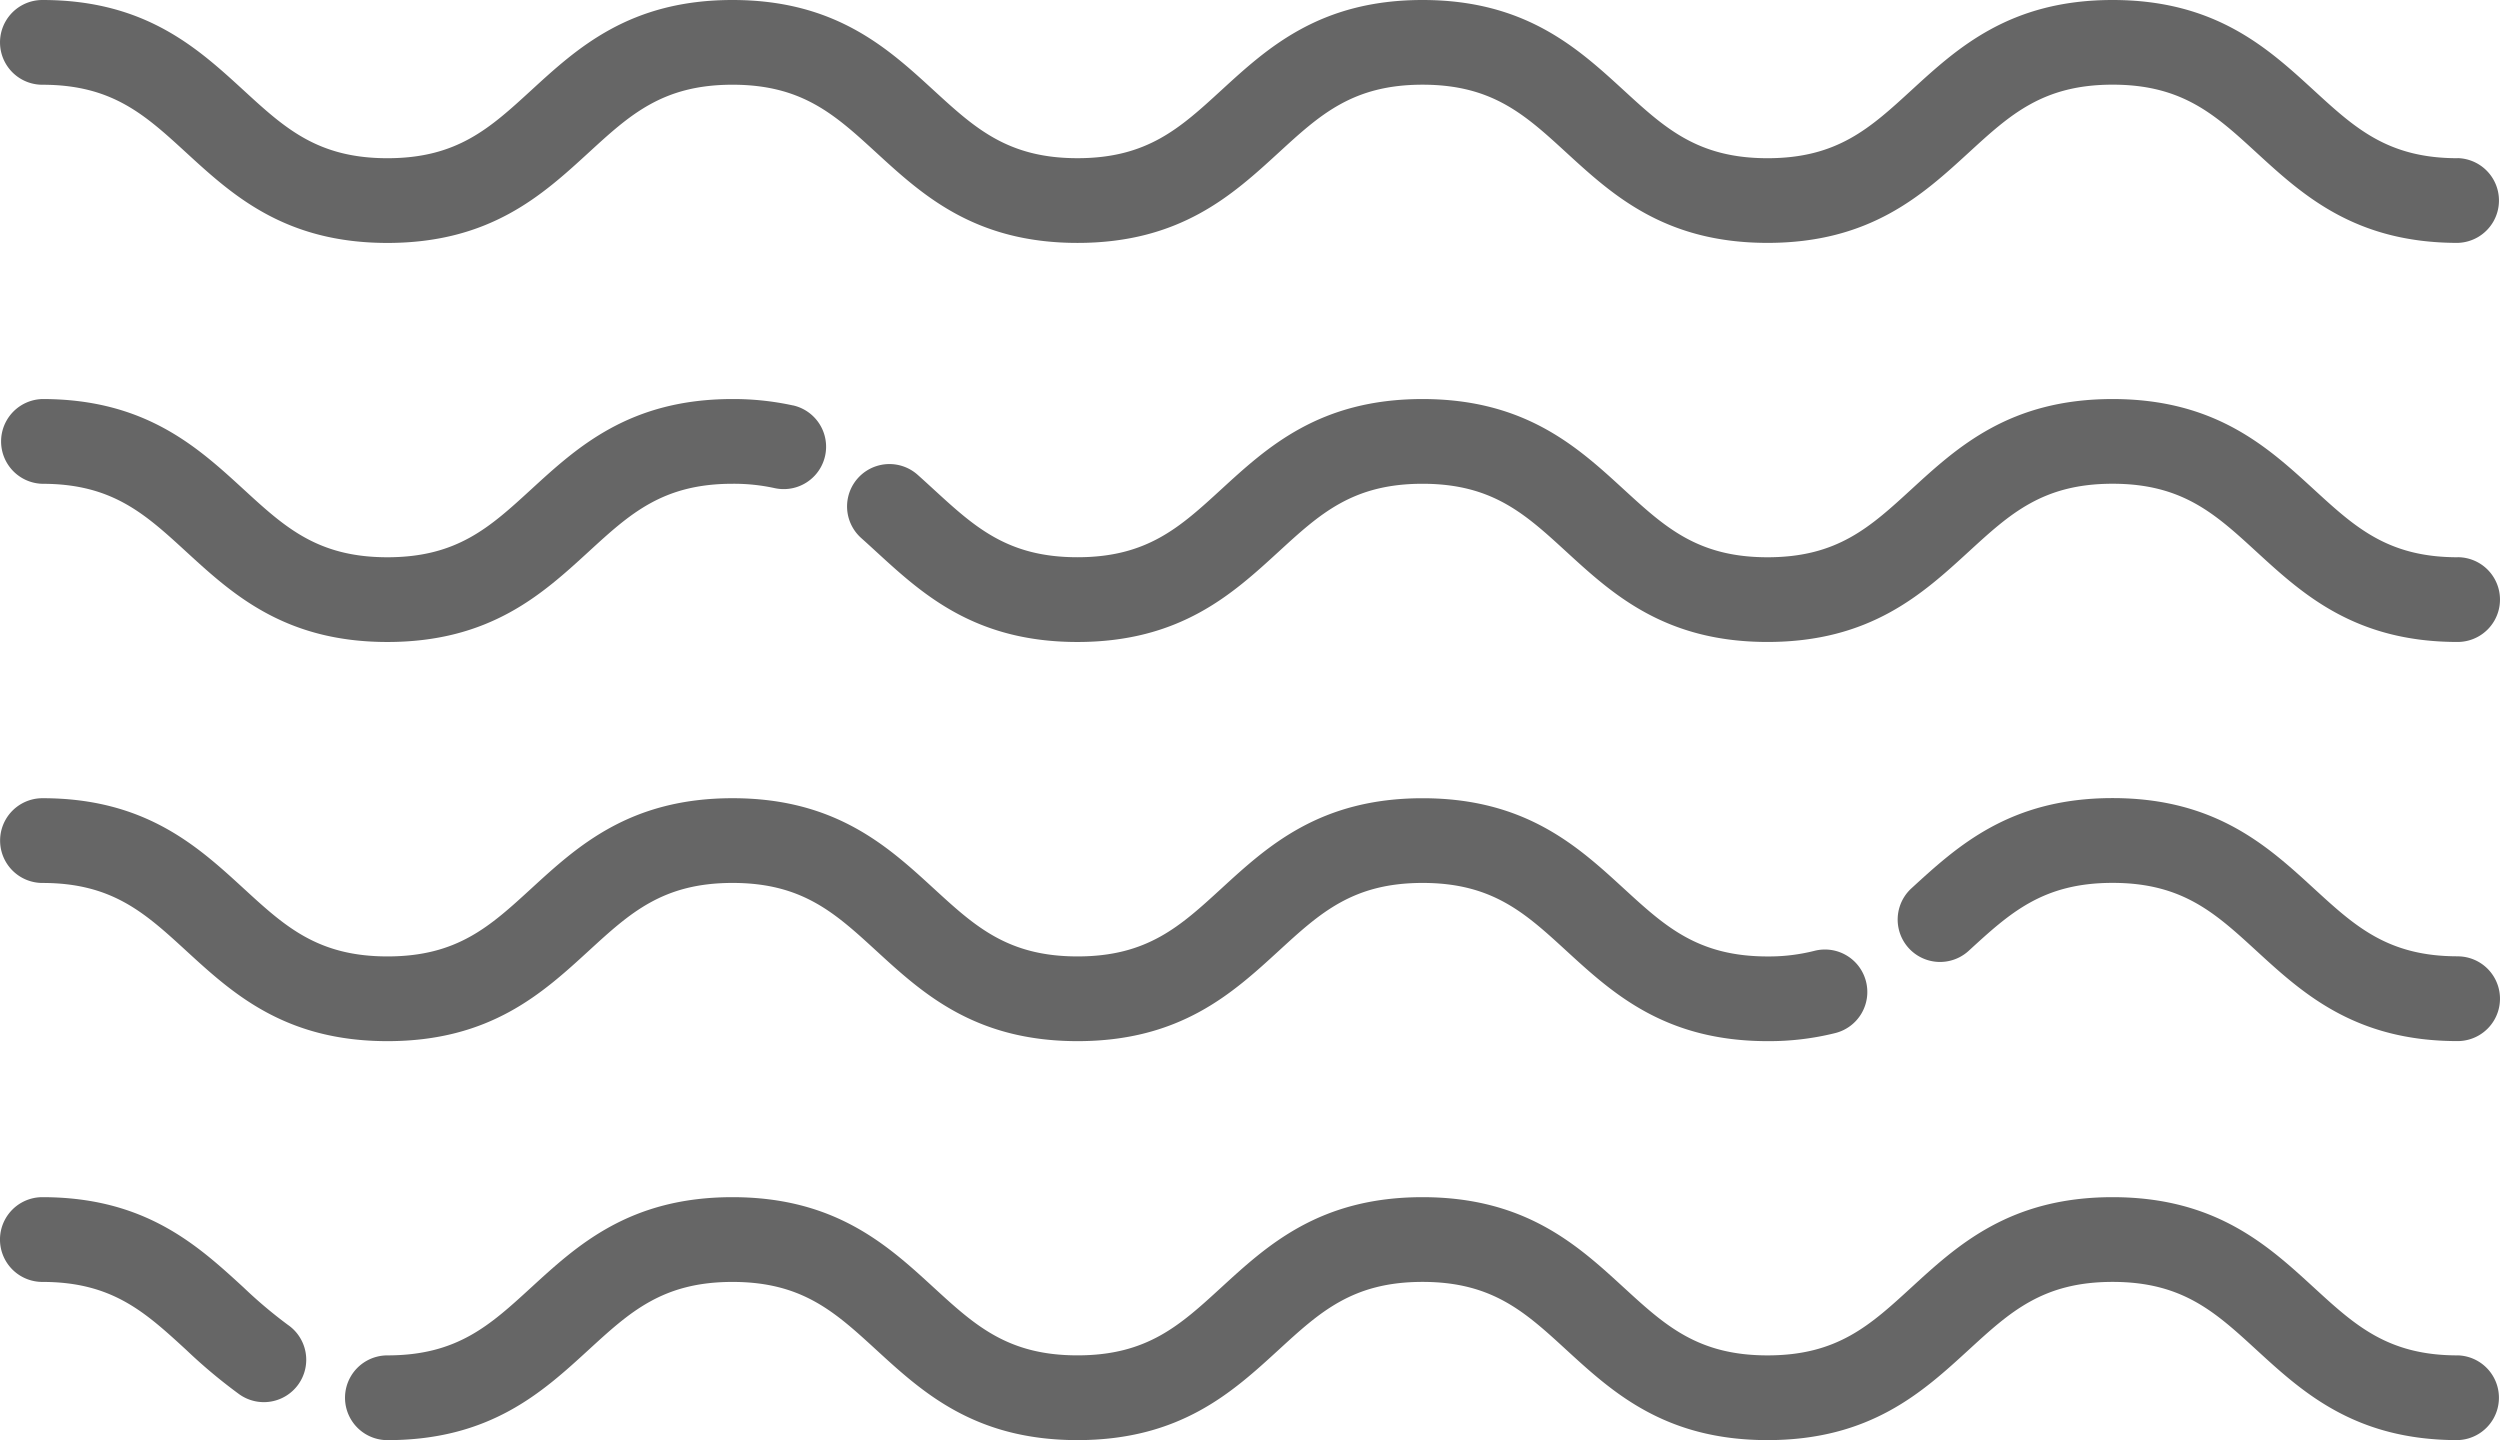
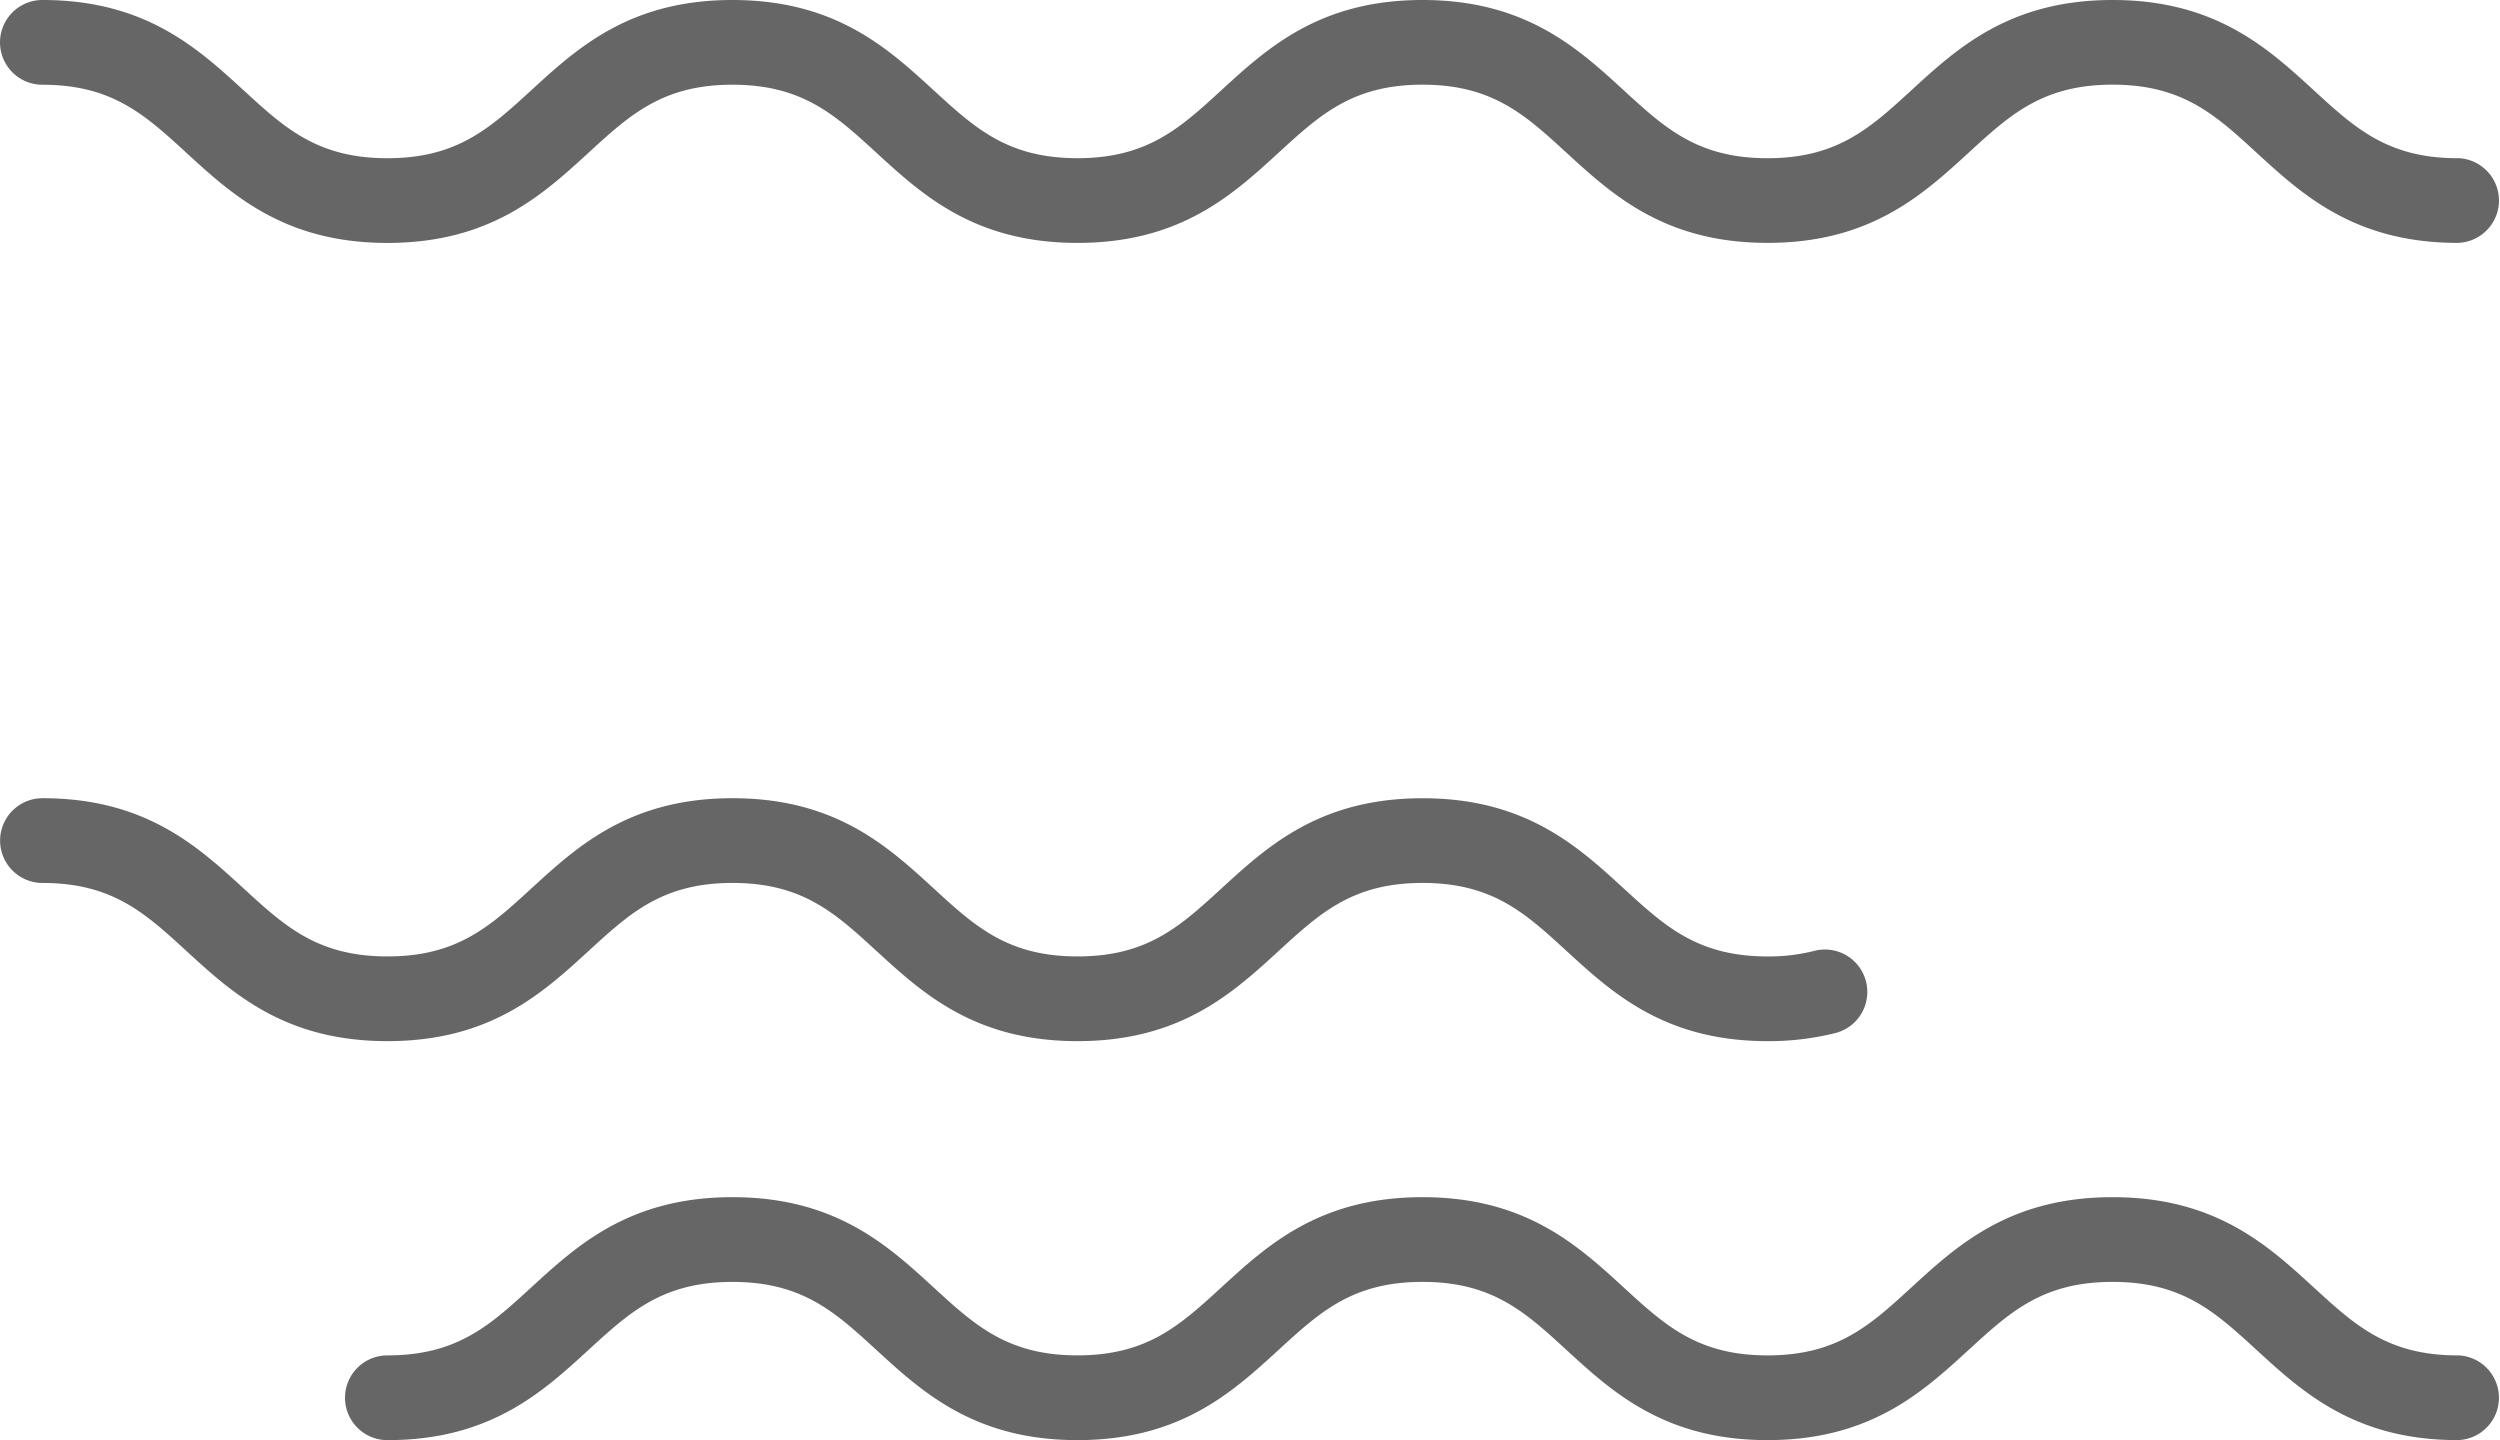
<svg xmlns="http://www.w3.org/2000/svg" width="89.231" height="51.402" viewBox="0 0 89.231 51.402">
  <g id="sea" transform="translate(0.001 -108.531)">
    <g id="그룹_1390" data-name="그룹 1390" transform="translate(-0.001 108.531)">
      <g id="그룹_1389" data-name="그룹 1389" transform="translate(0)">
        <path id="패스_23814" data-name="패스 23814" d="M87.72,114.178c-2.49,0-3.658-1.07-5.136-2.426-1.646-1.51-3.513-3.221-7.18-3.221s-5.534,1.711-7.18,3.221c-1.478,1.355-2.645,2.426-5.135,2.426s-3.658-1.07-5.135-2.426c-1.647-1.51-3.513-3.221-7.18-3.221s-5.533,1.711-7.18,3.221c-1.478,1.355-2.645,2.425-5.135,2.425s-3.657-1.07-5.135-2.425c-1.646-1.51-3.512-3.221-7.18-3.221s-5.533,1.711-7.18,3.221c-1.478,1.355-2.645,2.426-5.135,2.426s-3.658-1.07-5.135-2.426c-1.647-1.51-3.513-3.221-7.18-3.221a1.512,1.512,0,1,0,0,3.025c2.49,0,3.658,1.07,5.135,2.425,1.646,1.51,3.513,3.221,7.18,3.221s5.533-1.711,7.18-3.221c1.478-1.355,2.645-2.426,5.135-2.426s3.657,1.07,5.135,2.425c1.646,1.51,3.512,3.221,7.18,3.221s5.533-1.711,7.18-3.221c1.478-1.355,2.645-2.426,5.135-2.426s3.658,1.07,5.135,2.425c1.647,1.51,3.513,3.221,7.18,3.221s5.533-1.711,7.18-3.221c1.478-1.355,2.645-2.426,5.136-2.426s3.658,1.07,5.136,2.426c1.646,1.51,3.513,3.221,7.18,3.221a1.513,1.513,0,0,0,0-3.025Z" transform="translate(-0.001 -108.531)" fill="#666" />
      </g>
    </g>
    <g id="그룹_1392" data-name="그룹 1392" transform="translate(30.233 122.774)">
      <g id="그룹_1391" data-name="그룹 1391">
-         <path id="패스_23815" data-name="패스 23815" d="M230.967,195.906c-2.49,0-3.658-1.07-5.136-2.426-1.646-1.51-3.513-3.221-7.18-3.221s-5.534,1.711-7.18,3.221c-1.478,1.355-2.645,2.426-5.135,2.426s-3.658-1.07-5.136-2.426c-1.646-1.51-3.512-3.221-7.18-3.221s-5.533,1.711-7.18,3.221c-1.478,1.355-2.645,2.425-5.135,2.425s-3.657-1.07-5.135-2.425c-.189-.173-.377-.346-.569-.517a1.512,1.512,0,1,0-2.013,2.258c.181.161.359.325.537.488,1.646,1.51,3.512,3.221,7.179,3.221s5.533-1.711,7.18-3.221c1.478-1.355,2.645-2.426,5.135-2.426s3.658,1.07,5.135,2.425c1.647,1.51,3.513,3.221,7.18,3.221s5.533-1.711,7.18-3.221c1.478-1.355,2.645-2.426,5.136-2.426s3.658,1.07,5.136,2.426c1.646,1.51,3.513,3.221,7.18,3.221a1.512,1.512,0,1,0,0-3.025Z" transform="translate(-173.482 -190.259)" fill="#666" />
-       </g>
+         </g>
    </g>
    <g id="그룹_1394" data-name="그룹 1394" transform="translate(-0.001 122.774)">
      <g id="그룹_1393" data-name="그룹 1393" transform="translate(0)">
-         <path id="패스_23816" data-name="패스 23816" d="M28.3,190.486a9.92,9.92,0,0,0-2.156-.227c-3.667,0-5.533,1.711-7.18,3.221-1.478,1.355-2.645,2.426-5.135,2.426s-3.658-1.07-5.135-2.426c-1.646-1.51-3.513-3.221-7.18-3.221a1.513,1.513,0,0,0,0,3.025c2.49,0,3.658,1.07,5.135,2.425,1.646,1.51,3.513,3.221,7.18,3.221s5.533-1.711,7.18-3.221c1.478-1.355,2.645-2.426,5.135-2.426a6.8,6.8,0,0,1,1.5.154,1.512,1.512,0,0,0,.66-2.952Z" transform="translate(-0.001 -190.259)" fill="#666" />
-       </g>
+         </g>
    </g>
    <g id="그룹_1396" data-name="그룹 1396" transform="translate(12.314 151.262)">
      <g id="그룹_1395" data-name="그룹 1395">
        <path id="패스_23817" data-name="패스 23817" d="M146.066,359.362c-2.49,0-3.658-1.07-5.136-2.426-1.646-1.51-3.513-3.221-7.18-3.221s-5.534,1.711-7.18,3.221c-1.478,1.355-2.645,2.426-5.135,2.426s-3.658-1.07-5.136-2.426c-1.646-1.51-3.512-3.221-7.18-3.221s-5.533,1.711-7.18,3.221c-1.478,1.355-2.645,2.425-5.135,2.425s-3.657-1.07-5.135-2.425c-1.646-1.51-3.512-3.221-7.18-3.221s-5.533,1.711-7.18,3.221c-1.478,1.355-2.645,2.426-5.135,2.426a1.512,1.512,0,0,0,0,3.025c3.667,0,5.533-1.711,7.18-3.221,1.478-1.355,2.645-2.426,5.135-2.426s3.657,1.07,5.135,2.425c1.646,1.51,3.512,3.221,7.18,3.221s5.533-1.711,7.18-3.221c1.478-1.355,2.645-2.426,5.135-2.426s3.658,1.07,5.135,2.426c1.647,1.51,3.513,3.221,7.18,3.221s5.533-1.711,7.18-3.221c1.478-1.355,2.645-2.426,5.136-2.426s3.658,1.07,5.136,2.426c1.646,1.51,3.513,3.221,7.18,3.221a1.513,1.513,0,0,0,0-3.025Z" transform="translate(-70.662 -353.716)" fill="#666" />
      </g>
    </g>
    <g id="그룹_1398" data-name="그룹 1398" transform="translate(-0.001 151.261)">
      <g id="그룹_1397" data-name="그룹 1397">
-         <path id="패스_23818" data-name="패스 23818" d="M10.288,358.281a16.385,16.385,0,0,1-1.595-1.345c-1.646-1.51-3.513-3.221-7.18-3.221a1.512,1.512,0,1,0,0,3.025c2.49,0,3.658,1.07,5.135,2.426a18.924,18.924,0,0,0,1.9,1.589,1.512,1.512,0,1,0,1.742-2.473Z" transform="translate(-0.001 -353.715)" fill="#666" />
-       </g>
+         </g>
    </g>
    <g id="그룹_1400" data-name="그룹 1400" transform="translate(67.732 137.018)">
      <g id="그룹_1399" data-name="그룹 1399" transform="translate(0 0)">
-         <path id="패스_23819" data-name="패스 23819" d="M408.631,277.634c-2.49,0-3.658-1.07-5.136-2.426-1.646-1.51-3.513-3.221-7.18-3.221s-5.533,1.711-7.18,3.221a1.512,1.512,0,1,0,2.044,2.23c1.478-1.355,2.645-2.425,5.135-2.425s3.658,1.07,5.136,2.426c1.646,1.51,3.513,3.221,7.18,3.221a1.512,1.512,0,1,0,0-3.025Z" transform="translate(-388.645 -271.988)" fill="#666" />
-       </g>
+         </g>
    </g>
    <g id="그룹_1402" data-name="그룹 1402" transform="translate(-0.001 137.018)">
      <g id="그룹_1401" data-name="그룹 1401" transform="translate(0 0)">
        <path id="패스_23820" data-name="패스 23820" d="M66.6,278.528a1.512,1.512,0,0,0-1.841-1.089,6.643,6.643,0,0,1-1.668.2c-2.49,0-3.658-1.07-5.136-2.426-1.646-1.51-3.512-3.221-7.18-3.221s-5.533,1.711-7.18,3.221c-1.478,1.355-2.645,2.425-5.135,2.425s-3.657-1.07-5.135-2.426c-1.646-1.51-3.512-3.221-7.18-3.221s-5.533,1.711-7.18,3.221c-1.478,1.355-2.645,2.426-5.135,2.426s-3.658-1.07-5.135-2.426c-1.646-1.51-3.513-3.221-7.18-3.221a1.512,1.512,0,1,0,0,3.025c2.49,0,3.658,1.07,5.135,2.425,1.646,1.51,3.513,3.221,7.18,3.221s5.533-1.711,7.18-3.221c1.478-1.355,2.645-2.426,5.135-2.426s3.657,1.07,5.135,2.426c1.646,1.51,3.512,3.221,7.18,3.221s5.533-1.711,7.18-3.221c1.478-1.355,2.645-2.426,5.135-2.426s3.658,1.07,5.135,2.426c1.647,1.51,3.513,3.221,7.18,3.221a9.759,9.759,0,0,0,2.421-.29A1.512,1.512,0,0,0,66.6,278.528Z" transform="translate(0.001 -271.988)" fill="#666" />
      </g>
    </g>
  </g>
</svg>